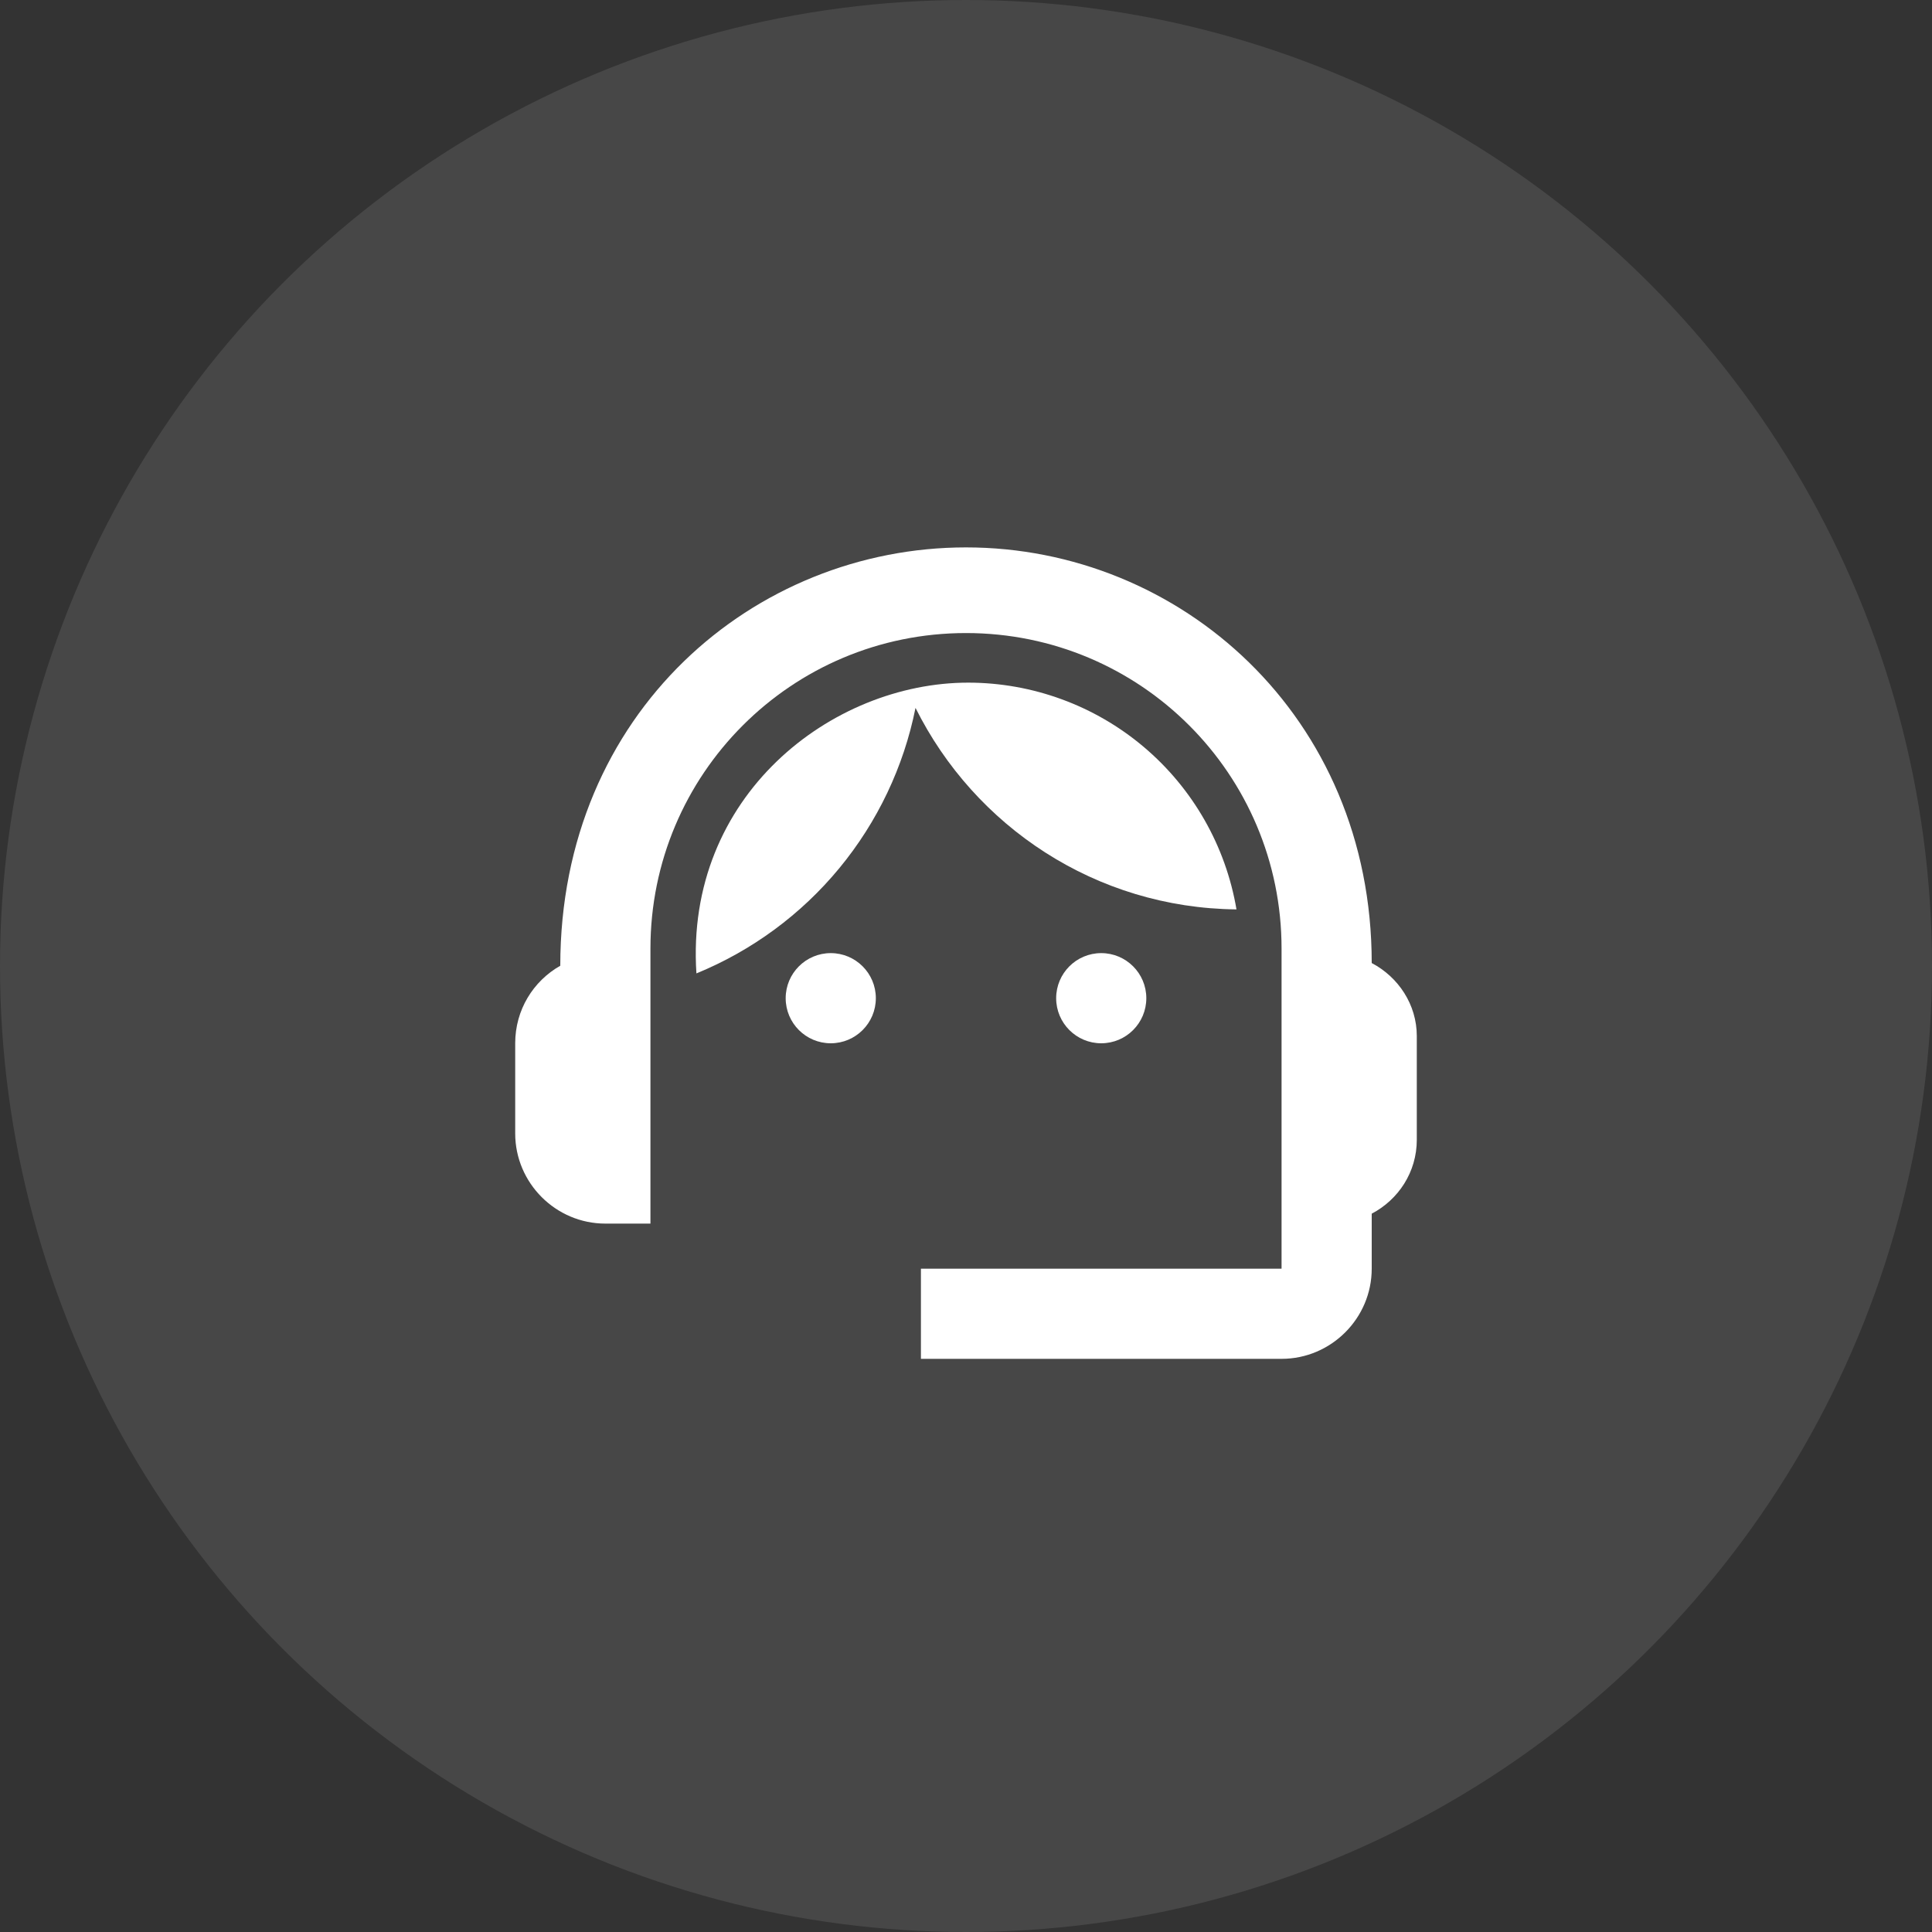
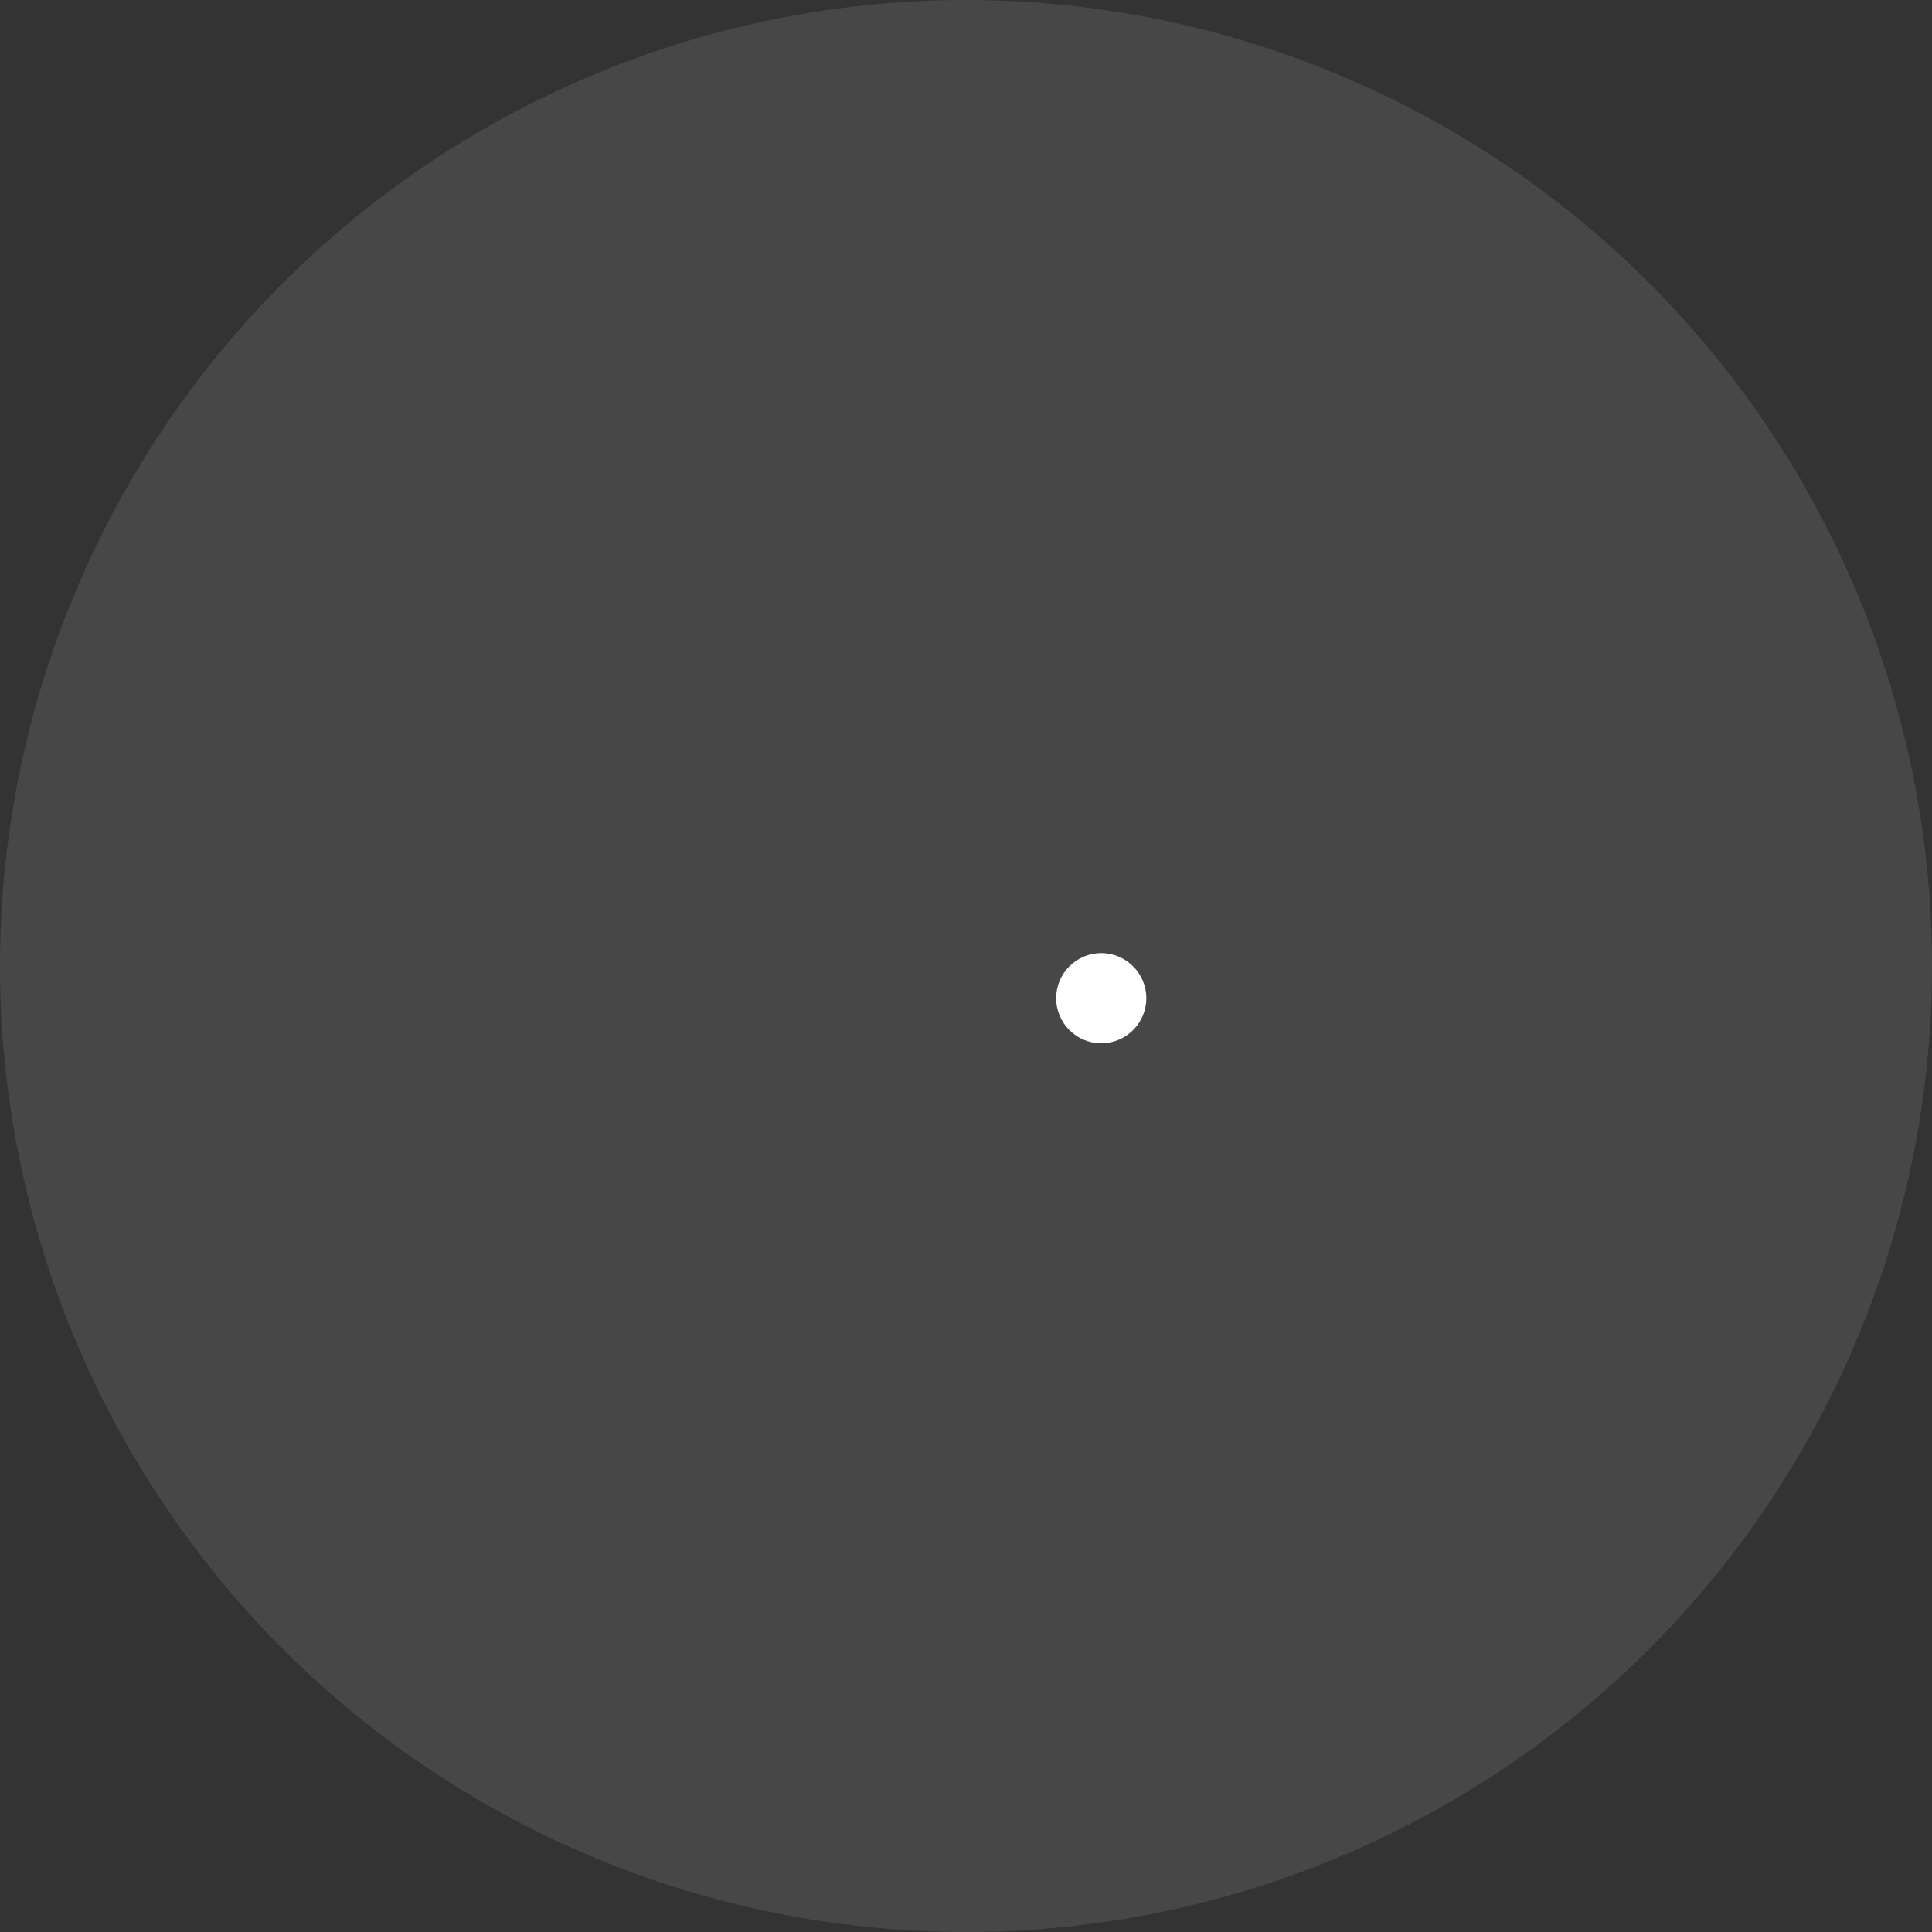
<svg xmlns="http://www.w3.org/2000/svg" width="60" height="60" viewBox="0 0 60 60" fill="none">
  <rect x="0" y="0" width="60" height="60" fill="#333333" stroke="none" />
  <circle opacity="0.1" cx="30" cy="30" r="30" fill="white" />
-   <path d="M42.6 29.908C42.6 22.222 36.636 17 30 17C23.434 17 17.4 22.11 17.4 29.992C16.56 30.468 16 31.364 16 32.4V35.2C16 36.74 17.26 38 18.8 38H20.2V29.46C20.2 24.042 24.582 19.66 30 19.66C35.418 19.66 39.8 24.042 39.8 29.46V39.4H28.6V42.2H39.8C41.34 42.2 42.6 40.94 42.6 39.4V37.692C43.426 37.258 44 36.404 44 35.396V32.176C44 31.196 43.426 30.342 42.6 29.908Z" fill="white" />
-   <path d="M25.8 32.4C26.573 32.4 27.2 31.773 27.2 31C27.2 30.227 26.573 29.6 25.8 29.6C25.027 29.6 24.4 30.227 24.4 31C24.4 31.773 25.027 32.4 25.8 32.4Z" fill="white" />
  <path d="M34.2 32.4C34.973 32.4 35.6 31.773 35.6 31C35.6 30.227 34.973 29.6 34.2 29.6C33.427 29.6 32.8 30.227 32.8 31C32.8 31.773 33.427 32.4 34.2 32.4Z" fill="white" />
-   <path d="M38.4 28.242C38.066 26.274 37.047 24.487 35.522 23.198C33.998 21.91 32.066 21.202 30.07 21.2C25.828 21.2 21.264 24.714 21.628 30.23C23.354 29.523 24.879 28.401 26.066 26.962C27.253 25.523 28.066 23.813 28.432 21.984C30.266 25.666 34.032 28.2 38.4 28.242Z" fill="white" />
</svg>